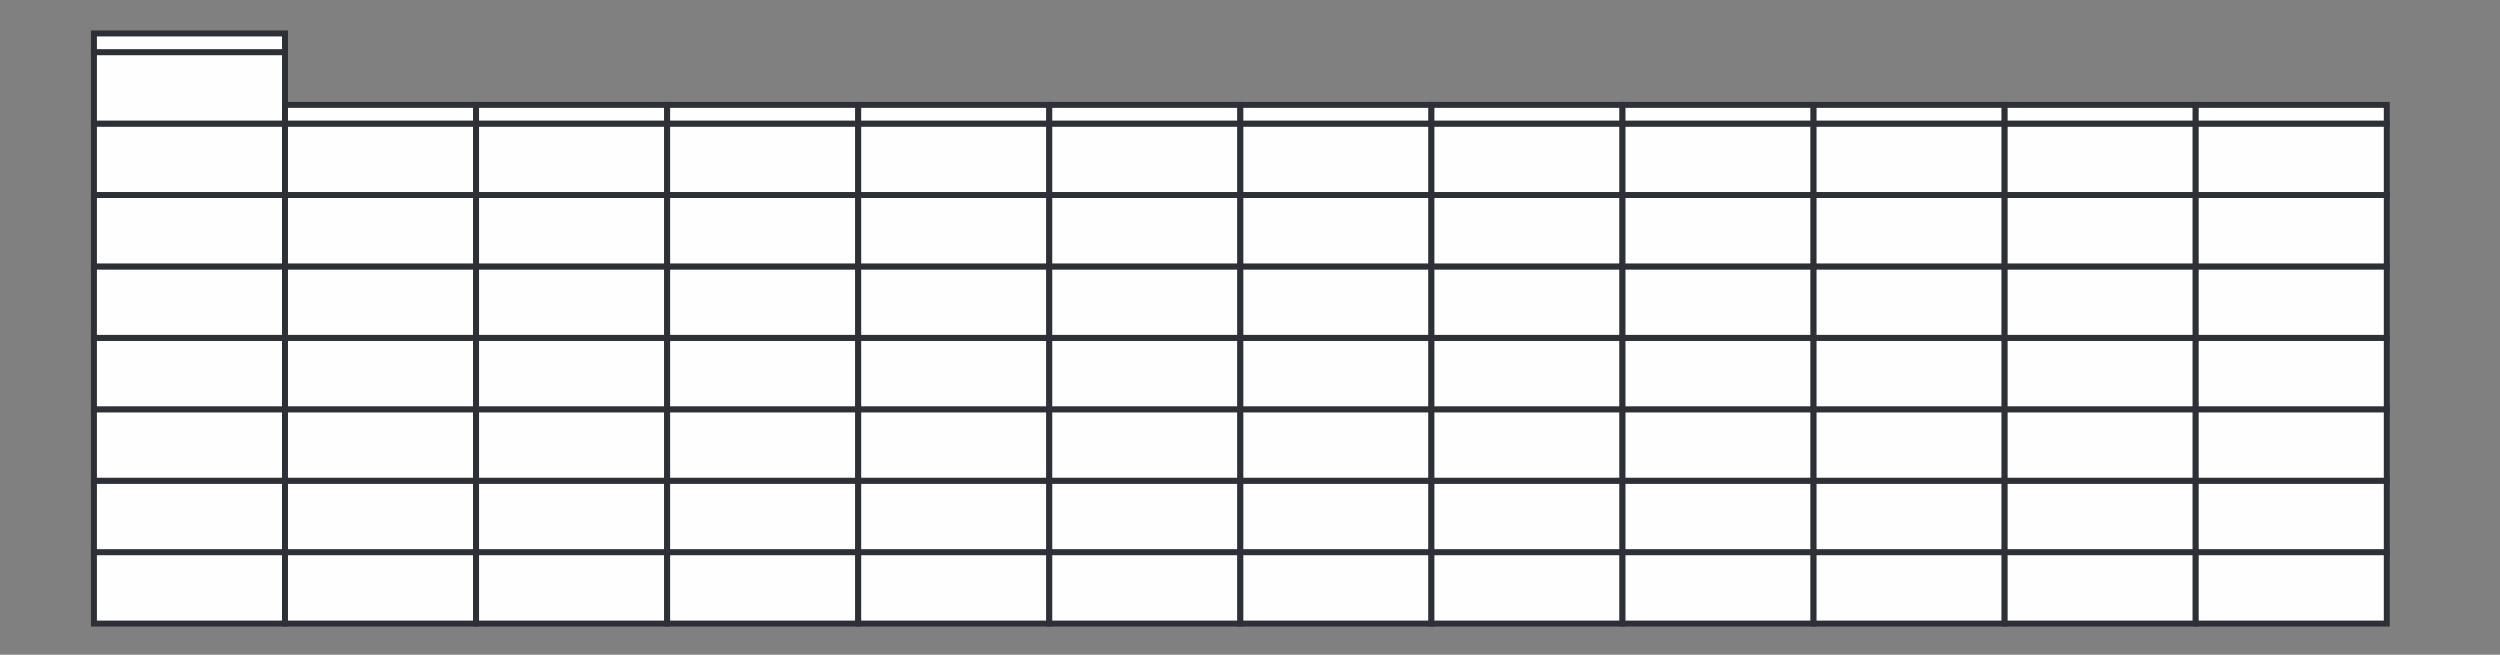
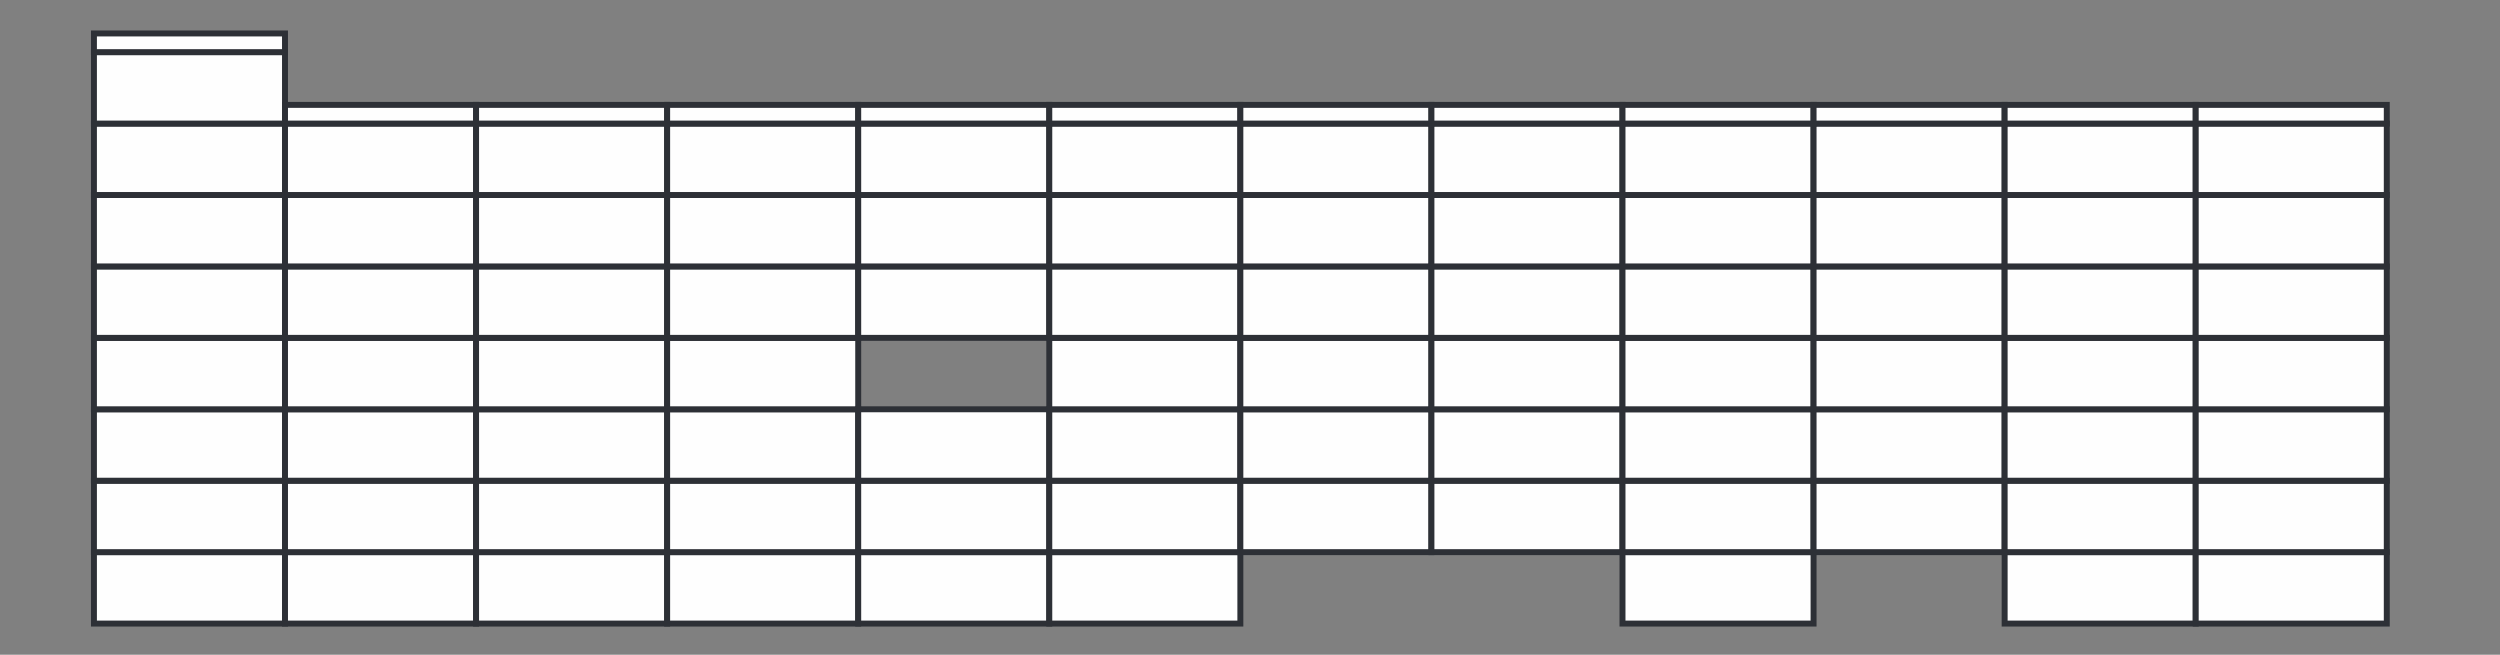
<svg xmlns="http://www.w3.org/2000/svg" width="21000" height="5500">
  <rect width="100%" height="100%" fill="#808080" stroke="none" />
  <defs>
    <style type="text/css">
   
    .str0 {stroke:#2D3036;stroke-width:50}
    .fil0 {fill:#FEFEFE}
   
  </style>
  </defs>
  <g>
    <title>background</title>
    <rect fill="none" id="canvas_background" height="5502" width="21002" y="-1" x="-1" />
  </g>
  <g>
    <title>Layer 1</title>
    <g stroke="null" id="Слой_x0020_1">
      <g stroke="null" id="_869084352">
        <rect stroke="null" id="svg_1" height="600" width="1604.996" y="4638" x="789.017" class="fil0 str0" />
        <rect stroke="null" id="svg_2" height="600" width="1604.996" y="4038" x="789.017" class="fil0 str0" />
        <rect stroke="null" id="svg_3" height="600" width="1604.996" y="3438" x="789.017" class="fil0 str0" />
        <rect stroke="null" id="svg_4" height="600" width="1604.996" y="2838" x="789.017" class="fil0 str0" />
        <rect stroke="null" id="svg_5" height="600" width="1604.996" y="2238" x="789.017" class="fil0 str0" />
        <rect stroke="null" id="svg_6" height="600" width="1604.996" y="1638" x="789.017" class="fil0 str0" />
        <rect stroke="null" id="svg_7" height="600" width="1604.996" y="1038" x="789.017" class="fil0 str0" />
        <rect stroke="null" id="svg_8" height="600" width="1604.996" y="438" x="789.017" class="fil0 str0" />
        <rect stroke="null" id="svg_9" height="600" width="1604.996" y="4638" x="2394.013" class="fil0 str0" />
        <rect stroke="null" id="svg_10" height="600" width="1604.996" y="4038" x="2394.013" class="fil0 str0" />
        <rect stroke="null" id="svg_11" height="600" width="1604.996" y="3438" x="2394.013" class="fil0 str0" />
        <rect stroke="null" id="svg_12" height="600" width="1604.996" y="2838" x="2394.013" class="fil0 str0" />
        <rect stroke="null" id="svg_13" height="600" width="1604.996" y="2238" x="2394.013" class="fil0 str0" />
        <rect stroke="null" id="svg_14" height="600" width="1604.996" y="1638" x="2394.013" class="fil0 str0" />
        <rect stroke="null" id="svg_15" height="600" width="1604.996" y="1038" x="2394.013" class="fil0 str0" />
        <rect stroke="null" id="svg_16" height="600" width="1604.996" y="4638" x="3999.009" class="fil0 str0" />
        <rect stroke="null" id="svg_17" height="600" width="1604.996" y="4038" x="3999.009" class="fil0 str0" />
        <rect stroke="null" id="svg_18" height="600" width="1604.996" y="3438" x="3999.009" class="fil0 str0" />
        <rect stroke="null" id="svg_19" height="600" width="1604.996" y="2838" x="3999.009" class="fil0 str0" />
        <rect stroke="null" id="svg_20" height="600" width="1604.996" y="2238" x="3999.009" class="fil0 str0" />
        <rect stroke="null" id="svg_21" height="600" width="1604.996" y="1638" x="3999.009" class="fil0 str0" />
        <rect stroke="null" id="svg_22" height="600" width="1604.996" y="1038" x="3999.009" class="fil0 str0" />
        <rect stroke="null" id="svg_23" height="600" width="1604.996" y="4638" x="5604.005" class="fil0 str0" />
        <rect stroke="null" id="svg_24" height="600" width="1604.996" y="4038" x="5604.005" class="fil0 str0" />
        <rect stroke="null" id="svg_25" height="600" width="1604.996" y="3438" x="5604.005" class="fil0 str0" />
        <rect stroke="null" id="svg_26" height="600" width="1604.996" y="2838" x="5604.005" class="fil0 str0" />
        <rect stroke="null" id="svg_27" height="600" width="1604.996" y="2238" x="5604.005" class="fil0 str0" />
        <rect stroke="null" id="svg_28" height="600" width="1604.996" y="1638" x="5604.005" class="fil0 str0" />
        <rect stroke="null" id="svg_29" height="600" width="1604.996" y="1038" x="5604.005" class="fil0 str0" />
        <rect stroke="null" id="svg_30" height="600" width="1604.996" y="4638" x="7209" class="fil0 str0" />
        <rect stroke="null" id="svg_31" height="600" width="1604.996" y="4038" x="7209" class="fil0 str0" />
        <rect stroke="null" id="svg_32" height="600" width="1604.996" y="3438" x="7209" class="fil0 str0" />
-         <rect stroke="null" id="svg_33" height="600" width="1604.996" y="2838" x="7209" class="fil0 str0" />
        <rect stroke="null" id="svg_34" height="600" width="1604.996" y="2238" x="7209" class="fil0 str0" />
        <rect stroke="null" id="svg_35" height="600" width="1604.996" y="1638" x="7209" class="fil0 str0" />
        <rect stroke="null" id="svg_36" height="600" width="1604.996" y="1038" x="7209" class="fil0 str0" />
        <rect stroke="null" id="svg_37" height="600" width="1604.996" y="4638" x="8813.996" class="fil0 str0" />
        <rect stroke="null" id="svg_38" height="600" width="1604.996" y="4038" x="8813.996" class="fil0 str0" />
        <rect stroke="null" id="svg_39" height="600" width="1604.996" y="3438" x="8813.996" class="fil0 str0" />
        <rect stroke="null" id="svg_40" height="600" width="1604.996" y="2838" x="8813.996" class="fil0 str0" />
        <rect stroke="null" id="svg_41" height="600" width="1604.996" y="2238" x="8813.996" class="fil0 str0" />
        <rect stroke="null" id="svg_42" height="600" width="1604.996" y="1638" x="8813.996" class="fil0 str0" />
        <rect stroke="null" id="svg_43" height="600" width="1604.996" y="1038" x="8813.996" class="fil0 str0" />
-         <rect stroke="null" id="svg_44" height="600" width="1604.996" y="4638" x="10418.992" class="fil0 str0" />
        <rect stroke="null" id="svg_45" height="600" width="1604.996" y="4038" x="10418.992" class="fil0 str0" />
        <rect stroke="null" id="svg_46" height="600" width="1604.996" y="3438" x="10418.992" class="fil0 str0" />
        <rect stroke="null" id="svg_47" height="600" width="1604.996" y="2838" x="10418.992" class="fil0 str0" />
        <rect stroke="null" id="svg_48" height="600" width="1604.996" y="2238" x="10418.992" class="fil0 str0" />
        <rect stroke="null" id="svg_49" height="600" width="1604.996" y="1638" x="10418.992" class="fil0 str0" />
        <rect stroke="null" id="svg_50" height="600" width="1604.996" y="1038" x="10418.992" class="fil0 str0" />
-         <rect stroke="null" id="svg_51" height="600" width="1604.996" y="4638" x="12023.987" class="fil0 str0" />
        <rect stroke="null" id="svg_52" height="600" width="1604.996" y="4038" x="12023.987" class="fil0 str0" />
        <rect stroke="null" id="svg_53" height="600" width="1604.996" y="3438" x="12023.987" class="fil0 str0" />
        <rect stroke="null" id="svg_54" height="600" width="1604.996" y="2838" x="12023.987" class="fil0 str0" />
        <rect stroke="null" id="svg_55" height="600" width="1604.996" y="2238" x="12023.987" class="fil0 str0" />
        <rect stroke="null" id="svg_56" height="600" width="1604.996" y="1638" x="12023.987" class="fil0 str0" />
        <rect stroke="null" id="svg_57" height="600" width="1604.996" y="1038" x="12023.987" class="fil0 str0" />
        <rect stroke="null" id="svg_58" height="600" width="1604.996" y="4638" x="13628.983" class="fil0 str0" />
        <rect stroke="null" id="svg_59" height="600" width="1604.996" y="4038" x="13628.983" class="fil0 str0" />
        <rect stroke="null" id="svg_60" height="600" width="1604.996" y="3438" x="13628.983" class="fil0 str0" />
        <rect stroke="null" id="svg_61" height="600" width="1604.996" y="2838" x="13628.983" class="fil0 str0" />
        <rect stroke="null" id="svg_62" height="600" width="1604.996" y="2238" x="13628.983" class="fil0 str0" />
        <rect stroke="null" id="svg_63" height="600" width="1604.996" y="1638" x="13628.983" class="fil0 str0" />
        <rect stroke="null" id="svg_64" height="600" width="1604.996" y="1038" x="13628.983" class="fil0 str0" />
-         <rect stroke="null" id="svg_65" height="600" width="1604.996" y="4638" x="15233.979" class="fil0 str0" />
        <rect stroke="null" id="svg_66" height="600" width="1604.996" y="4038" x="15233.979" class="fil0 str0" />
        <rect stroke="null" id="svg_67" height="600" width="1604.996" y="3438" x="15233.979" class="fil0 str0" />
        <rect stroke="null" id="svg_68" height="600" width="1604.996" y="2838" x="15233.979" class="fil0 str0" />
        <rect stroke="null" id="svg_69" height="600" width="1604.996" y="2238" x="15233.979" class="fil0 str0" />
        <rect stroke="null" id="svg_70" height="600" width="1604.996" y="1638" x="15233.979" class="fil0 str0" />
        <rect stroke="null" id="svg_71" height="600" width="1604.996" y="1038" x="15233.979" class="fil0 str0" />
        <rect stroke="null" id="svg_72" height="600" width="1604.996" y="4638" x="16838.974" class="fil0 str0" />
        <rect stroke="null" id="svg_73" height="600" width="1604.996" y="4038" x="16838.974" class="fil0 str0" />
        <rect stroke="null" id="svg_74" height="600" width="1604.996" y="3438" x="16838.974" class="fil0 str0" />
        <rect stroke="null" id="svg_75" height="600" width="1604.996" y="2838" x="16838.974" class="fil0 str0" />
        <rect stroke="null" id="svg_76" height="600" width="1604.996" y="2238" x="16838.974" class="fil0 str0" />
        <rect stroke="null" id="svg_77" height="600" width="1604.996" y="1638" x="16838.974" class="fil0 str0" />
        <rect stroke="null" id="svg_78" height="600" width="1604.996" y="1038" x="16838.974" class="fil0 str0" />
        <rect stroke="null" id="svg_79" height="600" width="1604.996" y="4638" x="18443.97" class="fil0 str0" />
        <rect stroke="null" id="svg_80" height="600" width="1604.996" y="4038" x="18443.97" class="fil0 str0" />
        <rect stroke="null" id="svg_81" height="600" width="1604.996" y="3438" x="18443.97" class="fil0 str0" />
        <rect stroke="null" id="svg_82" height="600" width="1604.996" y="2838" x="18443.97" class="fil0 str0" />
        <rect stroke="null" id="svg_83" height="600" width="1604.996" y="2238" x="18443.97" class="fil0 str0" />
        <rect stroke="null" id="svg_84" height="600" width="1604.996" y="1638" x="18443.97" class="fil0 str0" />
        <rect stroke="null" id="svg_85" height="600" width="1604.996" y="1038" x="18443.97" class="fil0 str0" />
        <rect stroke="null" id="svg_86" height="157" width="1604.996" y="881" x="2394.013" class="fil0 str0" />
        <rect stroke="null" id="svg_87" height="157" width="1604.996" y="881" x="3999.009" class="fil0 str0" />
        <rect stroke="null" id="svg_88" height="157" width="1604.996" y="881" x="5604.005" class="fil0 str0" />
        <rect stroke="null" id="svg_89" height="157" width="1604.996" y="881" x="7209" class="fil0 str0" />
        <rect stroke="null" id="svg_90" height="157" width="1604.996" y="881" x="8813.996" class="fil0 str0" />
        <rect stroke="null" id="svg_91" height="157" width="1604.996" y="881" x="10418.992" class="fil0 str0" />
        <rect stroke="null" id="svg_92" height="157" width="1604.996" y="881" x="12023.987" class="fil0 str0" />
        <rect stroke="null" id="svg_93" height="157" width="1604.996" y="881" x="13628.983" class="fil0 str0" />
        <rect stroke="null" id="svg_94" height="157" width="1604.996" y="881" x="15233.979" class="fil0 str0" />
        <rect stroke="null" id="svg_95" height="157" width="1604.996" y="881" x="16838.974" class="fil0 str0" />
        <rect stroke="null" id="svg_96" height="157" width="1604.996" y="881" x="18443.97" class="fil0 str0" />
        <rect stroke="null" id="svg_97" height="157" width="1604.996" y="281" x="789.017" class="fil0 str0" />
      </g>
    </g>
  </g>
</svg>